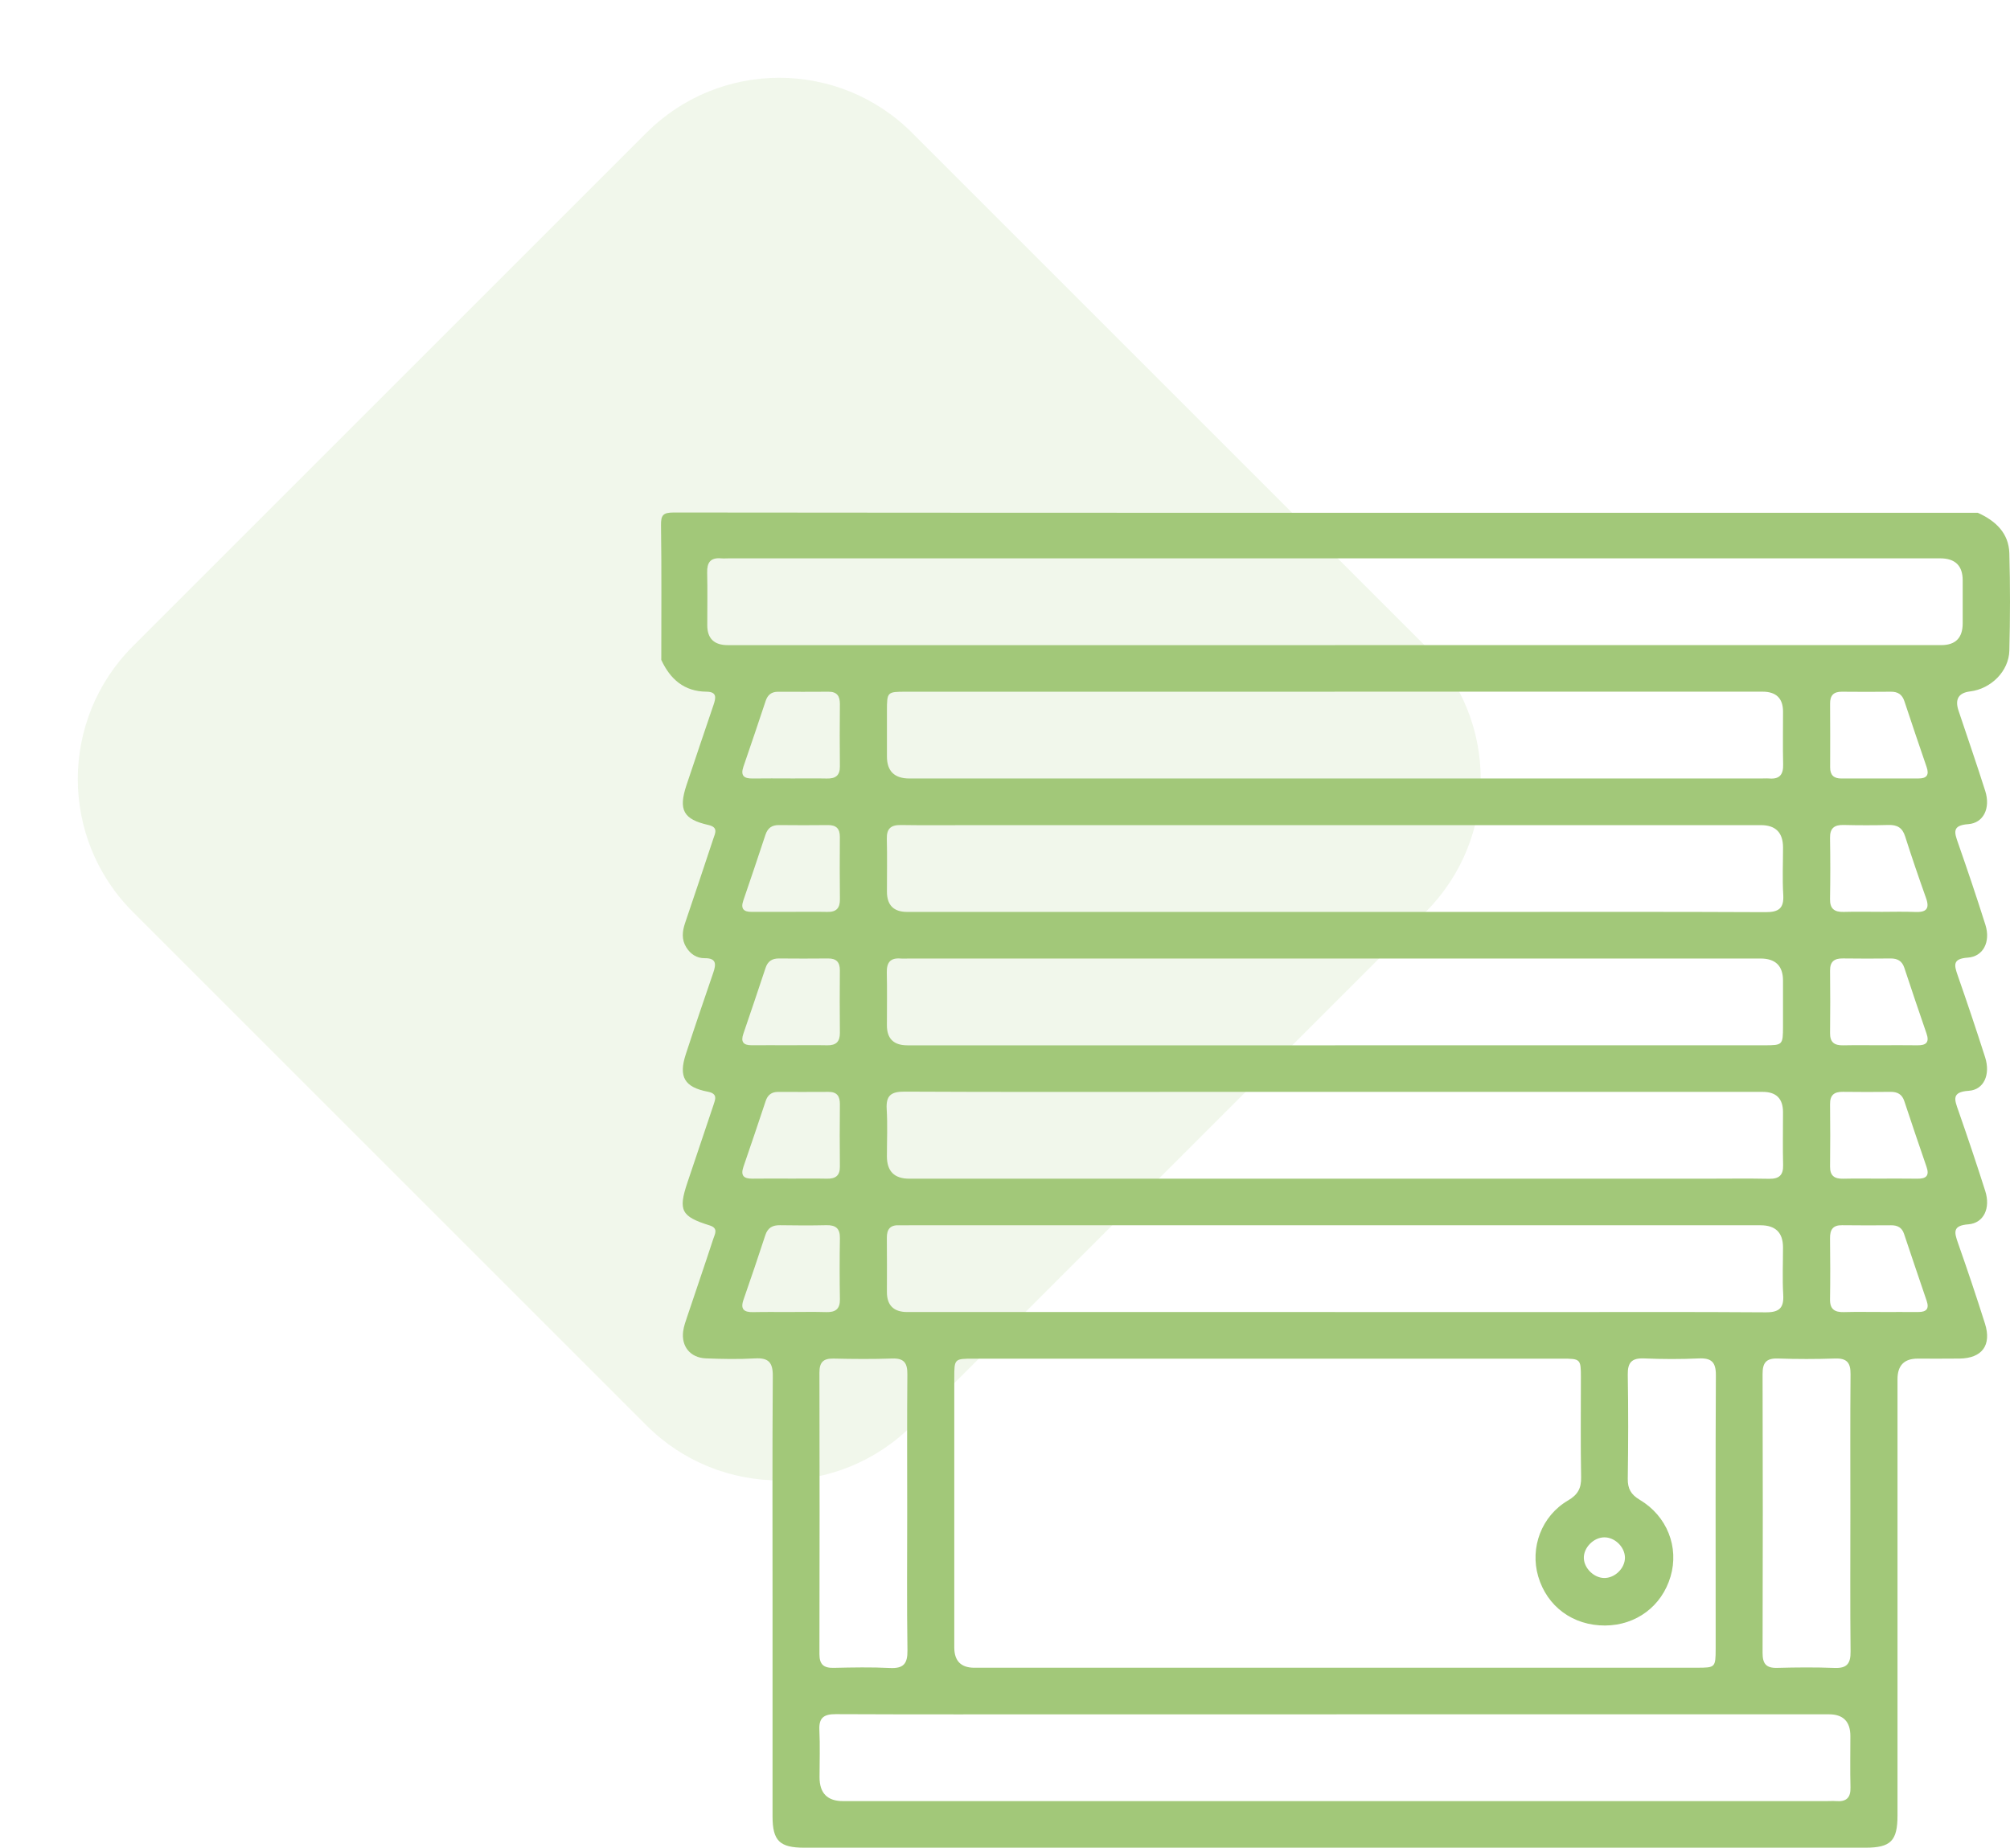
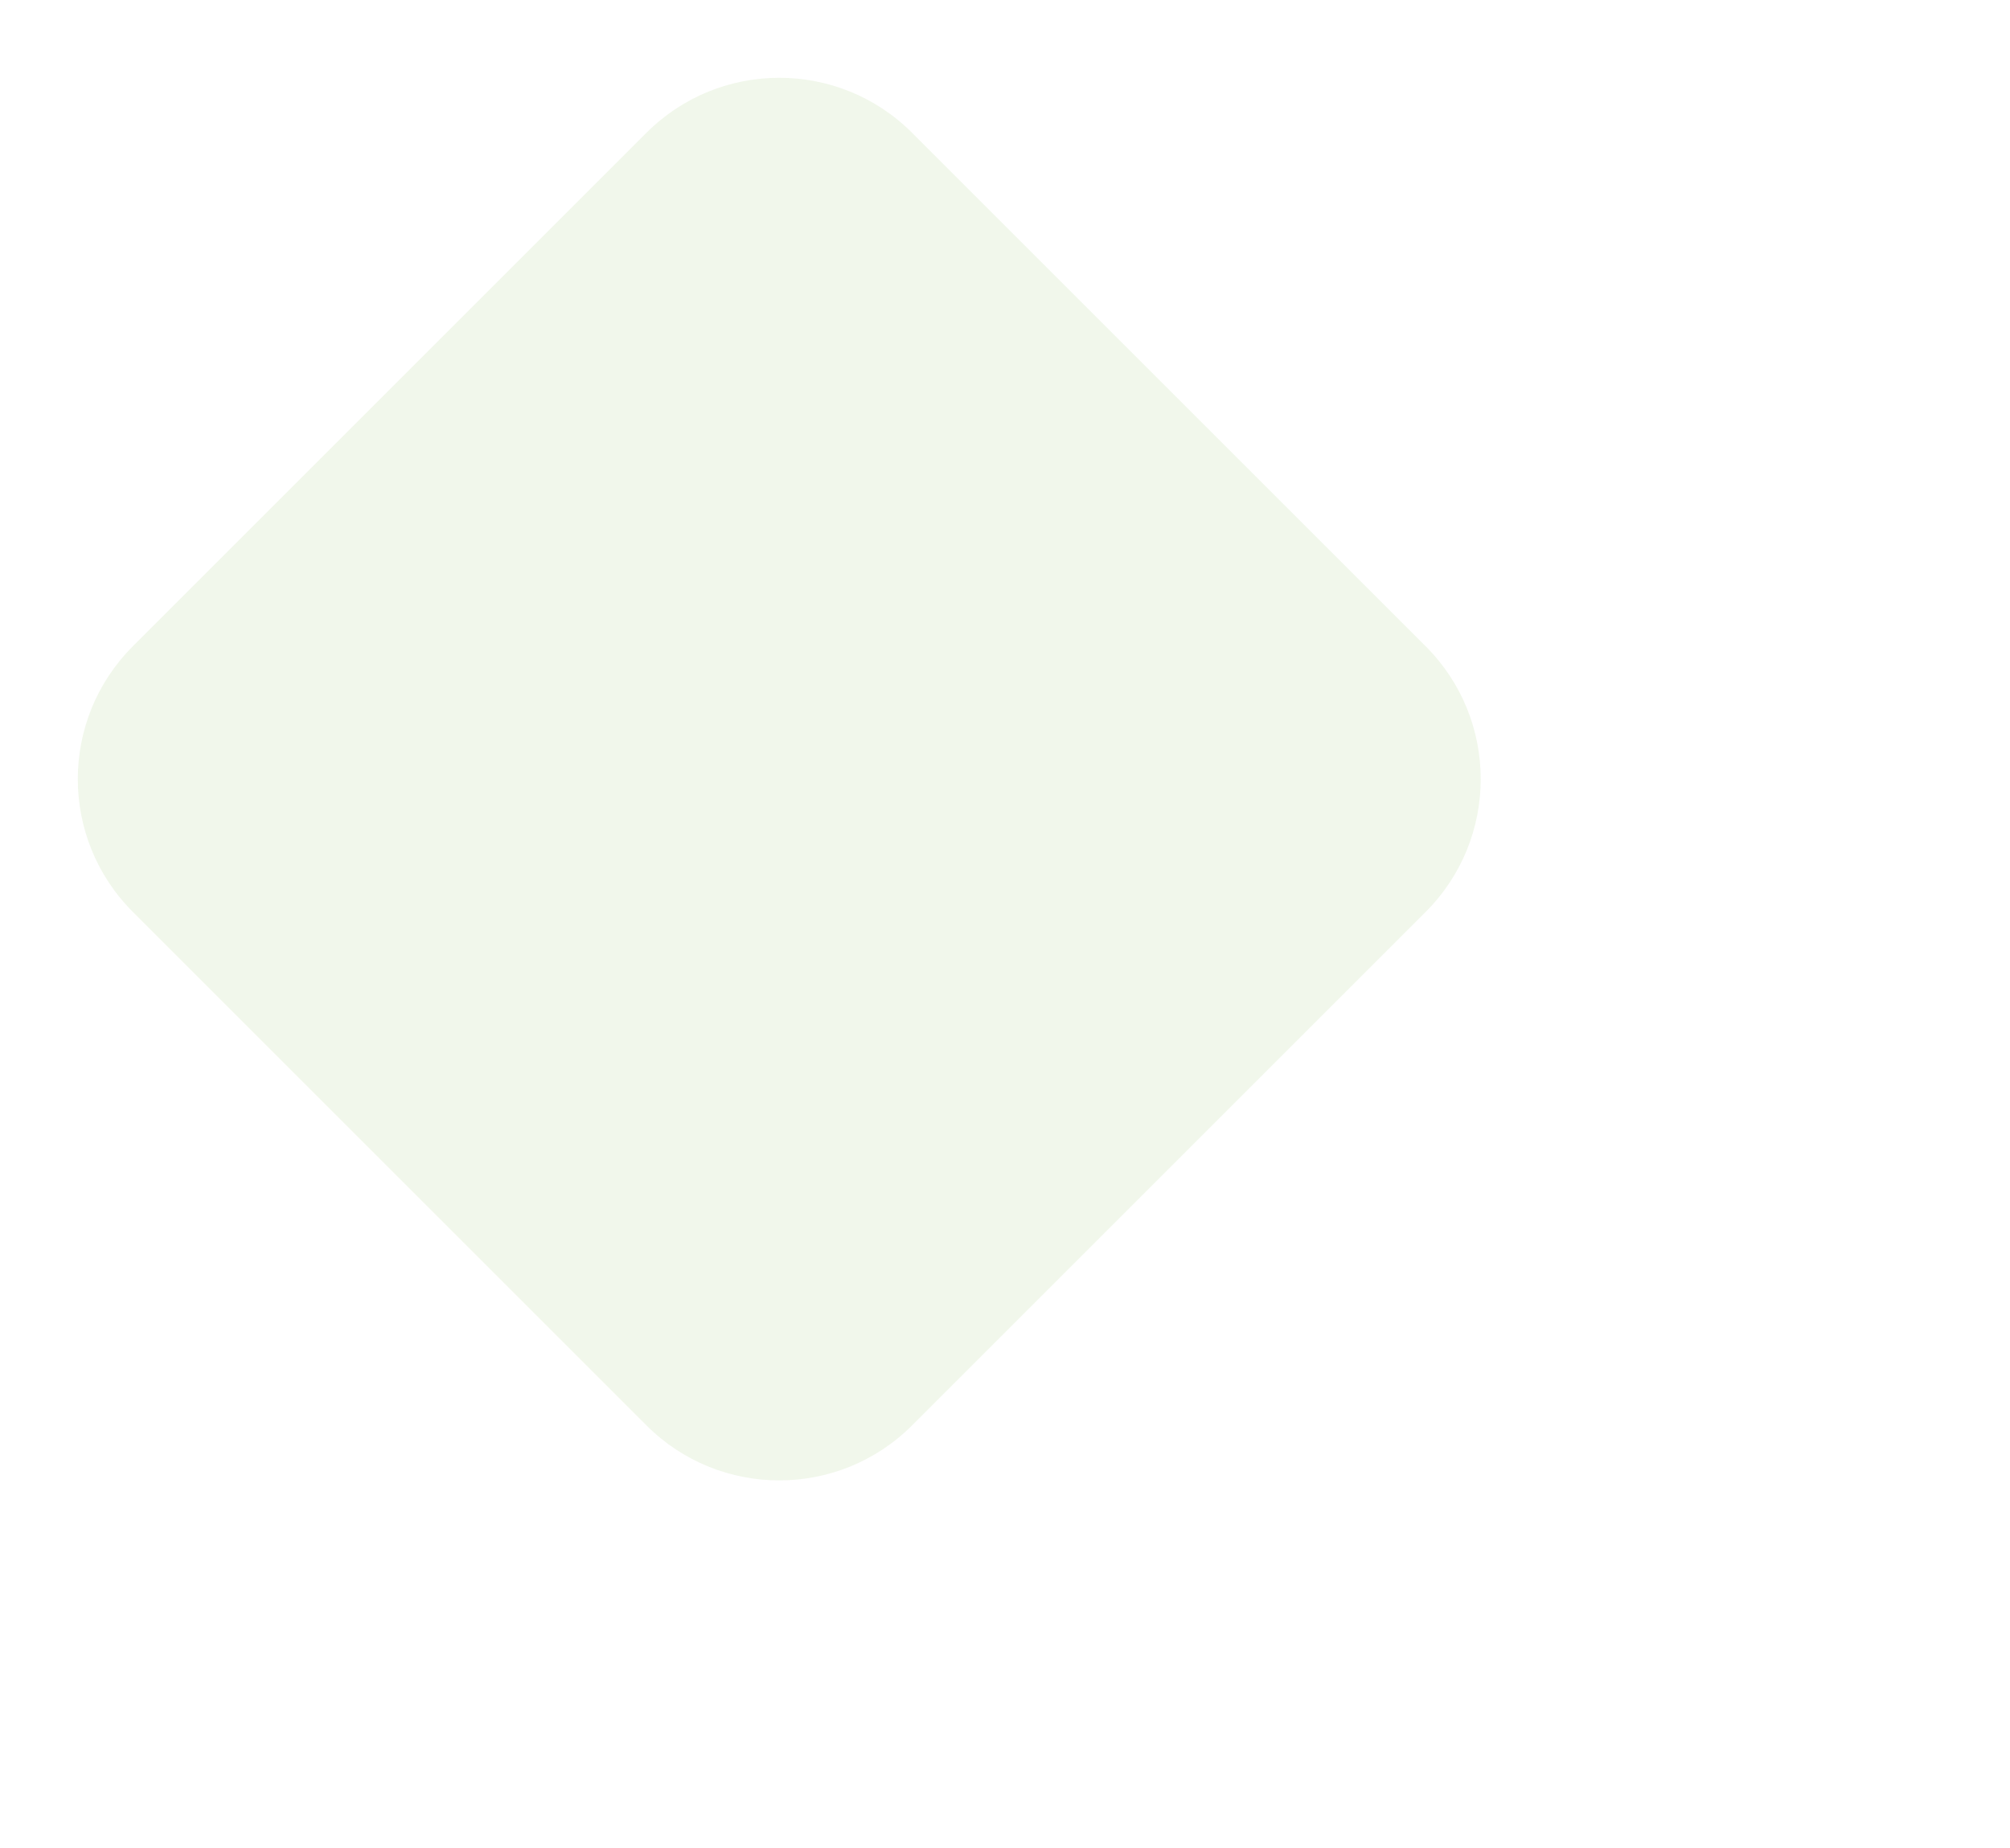
<svg xmlns="http://www.w3.org/2000/svg" width="149" height="137" viewBox="0 0 149 137" fill="none">
  <path d="M105.686 47.92L67.612 9.846C62.174 4.408 53.358 4.408 47.92 9.846L9.846 47.92C4.408 53.358 4.408 62.174 9.846 67.612L47.92 105.686C53.358 111.124 62.174 111.124 67.612 105.686L105.686 67.612C111.124 62.174 111.124 53.358 105.686 47.92Z" fill="#A2C879" fill-opacity="0.15" />
  <g clip-path="url(#clip0_1_214)">
    <path d="M49.021 48.941C49.021 45.612 49.048 42.286 49 38.958C48.99 38.202 49.142 38 49.945 38C75.03 38.027 100.115 38.021 125.2 38.021H146.613C147.93 38.613 148.91 39.524 148.952 41.027C149.019 43.428 149.013 45.836 148.952 48.237C148.915 49.775 147.582 51.08 146.041 51.266C145.188 51.369 144.902 51.844 145.184 52.69C145.847 54.679 146.535 56.659 147.167 58.655C147.565 59.917 147.042 61.026 145.899 61.108C144.68 61.195 144.88 61.734 145.153 62.514C145.856 64.525 146.537 66.542 147.178 68.574C147.572 69.825 147.023 70.924 145.87 71.004C144.725 71.083 144.859 71.566 145.128 72.336C145.831 74.347 146.508 76.366 147.157 78.396C147.563 79.67 147.069 80.803 145.943 80.877C144.634 80.962 144.894 81.553 145.174 82.352C145.864 84.33 146.533 86.316 147.167 88.314C147.57 89.58 147.055 90.689 145.914 90.778C144.728 90.868 144.865 91.368 145.149 92.175C145.845 94.151 146.512 96.14 147.144 98.136C147.651 99.74 146.932 100.707 145.263 100.732C144.223 100.748 143.182 100.734 142.142 100.736C141.158 100.737 140.664 101.242 140.661 102.249C140.661 113.031 140.661 123.815 140.661 134.597C140.661 136.494 140.163 136.998 138.278 136.998C112.059 136.998 85.841 136.998 59.622 136.998C57.789 136.998 57.27 136.484 57.268 134.673C57.264 129.35 57.268 124.028 57.268 118.705C57.268 113.142 57.247 107.578 57.287 102.016C57.293 101.019 56.972 100.663 55.967 100.719C54.757 100.787 53.54 100.765 52.326 100.717C51.175 100.672 50.493 99.833 50.643 98.706C50.691 98.337 50.823 97.973 50.944 97.616C51.586 95.694 52.247 93.778 52.877 91.851C52.993 91.496 53.271 91.065 52.605 90.858C50.497 90.202 50.266 89.749 50.952 87.697C51.594 85.775 52.249 83.857 52.889 81.933C53.031 81.507 53.218 81.09 52.474 80.946C50.735 80.611 50.291 79.843 50.837 78.169C51.498 76.143 52.186 74.128 52.877 72.113C53.091 71.485 53.114 71.037 52.234 71.045C51.636 71.052 51.177 70.732 50.868 70.232C50.514 69.658 50.577 69.053 50.783 68.444C51.486 66.361 52.19 64.277 52.877 62.19C53.006 61.796 53.275 61.339 52.518 61.17C50.658 60.753 50.28 60.055 50.883 58.23C51.542 56.239 52.224 54.26 52.891 52.273C53.058 51.778 53.185 51.292 52.376 51.286C50.712 51.272 49.688 50.359 49.025 48.939L49.021 48.941ZM98.855 123.654C101.109 123.654 103.363 123.654 105.617 123.654C112.344 123.654 119.071 123.654 125.798 123.654C127.158 123.654 127.176 123.631 127.181 122.252C127.181 121.668 127.181 121.085 127.181 120.501C127.181 114.321 127.164 108.142 127.197 101.962C127.201 101.008 126.88 100.678 125.929 100.721C124.58 100.783 123.225 100.777 121.874 100.721C120.965 100.684 120.652 101.019 120.666 101.917C120.71 104.491 120.704 107.066 120.666 109.641C120.656 110.38 120.9 110.813 121.555 111.204C123.59 112.416 124.476 114.722 123.838 116.89C123.189 119.091 121.29 120.511 118.982 120.524C116.606 120.534 114.684 119.122 114.027 116.886C113.402 114.757 114.269 112.405 116.229 111.257C116.963 110.828 117.222 110.353 117.207 109.535C117.161 107.064 117.192 104.593 117.19 102.119C117.19 100.763 117.163 100.738 115.787 100.738C101.259 100.738 86.73 100.738 72.202 100.738C70.745 100.738 70.74 100.742 70.74 102.164C70.74 108.825 70.74 115.486 70.74 122.147C70.74 123.15 71.235 123.653 72.225 123.656C81.102 123.656 89.978 123.656 98.855 123.656V123.654ZM98.978 47.832C103.347 47.832 107.713 47.832 112.082 47.832C122.689 47.832 133.296 47.832 143.906 47.832C144.962 47.832 145.491 47.295 145.493 46.219C145.493 45.156 145.493 44.091 145.493 43.028C145.493 41.941 144.935 41.398 143.818 41.398C113.902 41.398 83.984 41.398 54.067 41.398C53.859 41.398 53.65 41.415 53.444 41.398C52.664 41.334 52.405 41.714 52.422 42.447C52.453 43.75 52.428 45.055 52.43 46.36C52.43 47.341 52.936 47.833 53.948 47.834C68.96 47.834 83.969 47.834 98.98 47.834L98.978 47.832ZM99.082 127.11C92.671 127.11 86.256 127.11 79.844 127.11C73.883 127.11 67.919 127.123 61.958 127.096C61.067 127.092 60.694 127.364 60.74 128.277C60.796 129.441 60.752 130.61 60.752 131.776C60.752 132.955 61.333 133.544 62.493 133.544C86.792 133.544 111.091 133.544 135.39 133.544C135.632 133.544 135.876 133.527 136.118 133.544C136.866 133.602 137.196 133.294 137.175 132.53C137.142 131.26 137.167 129.99 137.167 128.721C137.167 127.647 136.638 127.109 135.58 127.108C123.413 127.108 111.245 127.108 99.078 127.108L99.082 127.11ZM98.947 51.288C93.298 51.288 87.647 51.288 81.998 51.288C77.042 51.288 72.085 51.288 67.129 51.288C65.769 51.288 65.751 51.311 65.748 52.69C65.746 53.824 65.748 54.955 65.748 56.089C65.748 57.178 66.305 57.722 67.417 57.722C88.456 57.722 109.494 57.722 130.534 57.722C130.742 57.722 130.951 57.705 131.157 57.722C131.933 57.786 132.202 57.414 132.183 56.677C132.152 55.374 132.177 54.069 132.175 52.765C132.175 51.781 131.671 51.287 130.663 51.284C120.091 51.284 109.519 51.284 98.949 51.284L98.947 51.288ZM98.845 67.614C102.45 67.614 106.053 67.614 109.659 67.614C116.73 67.614 123.8 67.597 130.871 67.632C131.866 67.637 132.252 67.346 132.191 66.338C132.12 65.175 132.175 64.005 132.175 62.838C132.175 61.733 131.627 61.18 130.531 61.18C111.052 61.18 91.574 61.18 72.094 61.18C70.325 61.18 68.557 61.201 66.791 61.172C66.038 61.16 65.721 61.438 65.74 62.198C65.773 63.501 65.746 64.806 65.748 66.111C65.748 67.112 66.244 67.612 67.235 67.614C77.772 67.614 88.308 67.614 98.847 67.614H98.845ZM98.974 77.504C104.623 77.504 110.274 77.504 115.923 77.504C120.879 77.504 125.836 77.504 130.792 77.504C132.152 77.504 132.17 77.481 132.173 76.102C132.175 74.968 132.173 73.837 132.173 72.703C132.173 71.615 131.616 71.07 130.504 71.07C109.465 71.07 88.425 71.07 67.387 71.07C67.179 71.07 66.97 71.087 66.764 71.07C65.988 71.006 65.721 71.378 65.738 72.115C65.769 73.418 65.744 74.723 65.746 76.028C65.746 77.012 66.25 77.504 67.258 77.506C77.83 77.506 88.402 77.506 98.972 77.506L98.974 77.504ZM99.074 80.958C95.331 80.958 91.588 80.958 87.843 80.958C80.912 80.958 73.979 80.975 67.047 80.939C66.051 80.935 65.669 81.231 65.73 82.236C65.801 83.398 65.746 84.569 65.746 85.736C65.746 86.84 66.295 87.392 67.392 87.394C87.078 87.394 106.766 87.394 126.453 87.394C128.013 87.394 129.572 87.371 131.132 87.402C131.887 87.416 132.202 87.133 132.181 86.374C132.147 85.071 132.175 83.766 132.173 82.461C132.173 81.462 131.676 80.961 130.684 80.958C120.147 80.958 109.611 80.958 99.072 80.958H99.074ZM98.968 97.284C104.166 97.284 109.367 97.284 114.565 97.284C120.007 97.284 125.448 97.263 130.89 97.302C131.908 97.31 132.248 96.972 132.189 95.987C132.12 94.825 132.175 93.654 132.173 92.487C132.173 91.396 131.619 90.849 130.511 90.848C109.471 90.848 88.433 90.848 67.394 90.848C67.152 90.848 66.908 90.86 66.666 90.848C65.997 90.815 65.734 91.137 65.742 91.781C65.759 93.119 65.744 94.459 65.746 95.797C65.746 96.785 66.248 97.28 67.252 97.281C77.824 97.281 88.396 97.281 98.966 97.281L98.968 97.284ZM67.25 112.187C67.25 108.757 67.233 105.328 67.262 101.9C67.269 101.087 67.039 100.696 66.145 100.727C64.691 100.777 63.236 100.765 61.782 100.732C61.019 100.715 60.742 101.021 60.744 101.768C60.758 108.728 60.761 115.69 60.744 122.65C60.744 123.416 61.063 123.681 61.805 123.664C63.19 123.633 64.579 123.604 65.959 123.674C66.97 123.726 67.283 123.361 67.269 122.372C67.219 118.977 67.25 115.583 67.25 112.189V112.187ZM137.167 112.17C137.167 108.741 137.15 105.311 137.179 101.884C137.187 101.054 136.918 100.699 136.045 100.727C134.627 100.775 133.205 100.775 131.787 100.727C130.907 100.699 130.654 101.064 130.659 101.888C130.68 108.78 130.68 115.672 130.659 122.564C130.659 123.346 130.915 123.689 131.739 123.666C133.157 123.627 134.579 123.615 135.997 123.67C136.927 123.707 137.19 123.328 137.181 122.456C137.146 119.027 137.167 115.599 137.167 112.17ZM58.59 57.72C59.491 57.72 60.392 57.705 61.292 57.724C61.928 57.739 62.266 57.509 62.26 56.832C62.243 55.288 62.247 53.743 62.26 52.199C62.264 51.621 62.056 51.284 61.419 51.288C60.173 51.297 58.924 51.295 57.677 51.29C57.193 51.29 56.909 51.517 56.759 51.966C56.217 53.595 55.671 55.222 55.11 56.844C54.885 57.499 55.133 57.732 55.783 57.722C56.719 57.708 57.656 57.718 58.59 57.718V57.72ZM139.302 57.72C140.271 57.72 141.243 57.716 142.213 57.72C142.832 57.724 143.02 57.456 142.82 56.875C142.263 55.253 141.712 53.626 141.174 51.997C141.01 51.499 140.695 51.282 140.171 51.288C138.958 51.299 137.744 51.301 136.533 51.288C135.915 51.282 135.659 51.571 135.663 52.17C135.676 53.749 135.671 55.327 135.667 56.906C135.667 57.462 135.934 57.724 136.493 57.722C137.429 57.716 138.366 57.722 139.3 57.722L139.302 57.72ZM58.529 67.61C59.466 67.61 60.402 67.595 61.336 67.614C62.005 67.628 62.268 67.325 62.262 66.679C62.245 65.134 62.247 63.59 62.258 62.045C62.262 61.441 61.987 61.17 61.376 61.176C60.162 61.189 58.951 61.189 57.737 61.176C57.212 61.172 56.905 61.403 56.742 61.897C56.205 63.526 55.656 65.153 55.099 66.778C54.895 67.374 55.118 67.616 55.723 67.61C56.659 67.604 57.595 67.61 58.529 67.61ZM139.375 67.61C140.242 67.61 141.11 67.581 141.973 67.618C142.772 67.651 143.066 67.401 142.778 66.592C142.236 65.072 141.714 63.544 141.224 62.008C141.022 61.372 140.638 61.151 139.994 61.168C138.887 61.197 137.775 61.195 136.668 61.168C135.974 61.151 135.646 61.41 135.659 62.128C135.684 63.637 135.684 65.149 135.659 66.658C135.646 67.381 135.98 67.632 136.672 67.614C137.573 67.587 138.474 67.608 139.375 67.608V67.61ZM58.517 77.5C59.453 77.5 60.389 77.485 61.324 77.504C61.983 77.516 62.268 77.229 62.26 76.577C62.243 75.032 62.247 73.488 62.258 71.944C62.262 71.343 62.001 71.06 61.386 71.066C60.173 71.079 58.961 71.076 57.748 71.066C57.224 71.062 56.909 71.279 56.747 71.776C56.209 73.405 55.658 75.032 55.103 76.655C54.903 77.237 55.093 77.504 55.712 77.5C56.649 77.493 57.583 77.5 58.519 77.5H58.517ZM139.427 77.5C140.328 77.5 141.229 77.489 142.129 77.504C142.77 77.514 143.043 77.299 142.813 76.635C142.252 75.012 141.704 73.385 141.166 71.756C140.999 71.252 140.663 71.062 140.148 71.066C138.97 71.076 137.792 71.083 136.614 71.064C135.968 71.054 135.653 71.303 135.661 71.97C135.678 73.515 135.678 75.059 135.661 76.604C135.653 77.275 135.978 77.518 136.62 77.506C137.557 77.487 138.493 77.502 139.427 77.5ZM58.59 87.389C59.491 87.389 60.392 87.375 61.292 87.394C61.928 87.408 62.266 87.179 62.26 86.502C62.243 84.957 62.247 83.413 62.26 81.868C62.264 81.29 62.056 80.954 61.419 80.958C60.173 80.966 58.924 80.964 57.677 80.96C57.193 80.96 56.909 81.187 56.759 81.635C56.217 83.264 55.671 84.891 55.11 86.514C54.885 87.169 55.133 87.402 55.783 87.392C56.719 87.377 57.656 87.388 58.59 87.388V87.389ZM139.227 87.389C140.196 87.389 141.168 87.379 142.138 87.394C142.786 87.404 143.041 87.173 142.813 86.518C142.252 84.895 141.704 83.268 141.164 81.639C140.997 81.133 140.655 80.952 140.142 80.956C138.964 80.966 137.786 80.972 136.608 80.954C135.957 80.944 135.653 81.204 135.661 81.868C135.678 83.413 135.678 84.957 135.661 86.502C135.655 87.177 135.988 87.41 136.627 87.396C137.492 87.375 138.359 87.392 139.227 87.389ZM58.548 97.279C59.449 97.279 60.352 97.259 61.251 97.286C61.943 97.306 62.275 97.05 62.262 96.33C62.237 94.82 62.237 93.309 62.262 91.8C62.275 91.079 61.945 90.825 61.251 90.842C60.108 90.868 58.963 90.862 57.821 90.844C57.262 90.835 56.911 91.036 56.732 91.585C56.209 93.183 55.671 94.777 55.116 96.367C54.866 97.083 55.154 97.304 55.842 97.288C56.742 97.267 57.643 97.281 58.544 97.281L58.548 97.279ZM139.385 97.279C140.321 97.279 141.258 97.273 142.192 97.279C142.788 97.284 143.03 97.056 142.824 96.454C142.257 94.798 141.7 93.138 141.143 91.478C140.989 91.017 140.661 90.846 140.19 90.848C138.977 90.854 137.763 90.862 136.551 90.844C135.861 90.833 135.653 91.186 135.659 91.81C135.676 93.319 135.682 94.831 135.659 96.34C135.646 97.071 135.999 97.304 136.683 97.286C137.584 97.259 138.484 97.279 139.385 97.277V97.279ZM120.456 115.498C120.456 114.708 119.707 113.972 118.913 113.987C118.12 113.999 117.378 114.765 117.409 115.542C117.438 116.285 118.154 116.985 118.904 117.001C119.699 117.02 120.456 116.287 120.456 115.498Z" fill="#A2C879" />
  </g>
  <defs>
    <clipPath id="clip0_1_214">
-       <rect width="100" height="99" fill="white" transform="translate(49 38)" />
-     </clipPath>
+       </clipPath>
  </defs>
</svg>